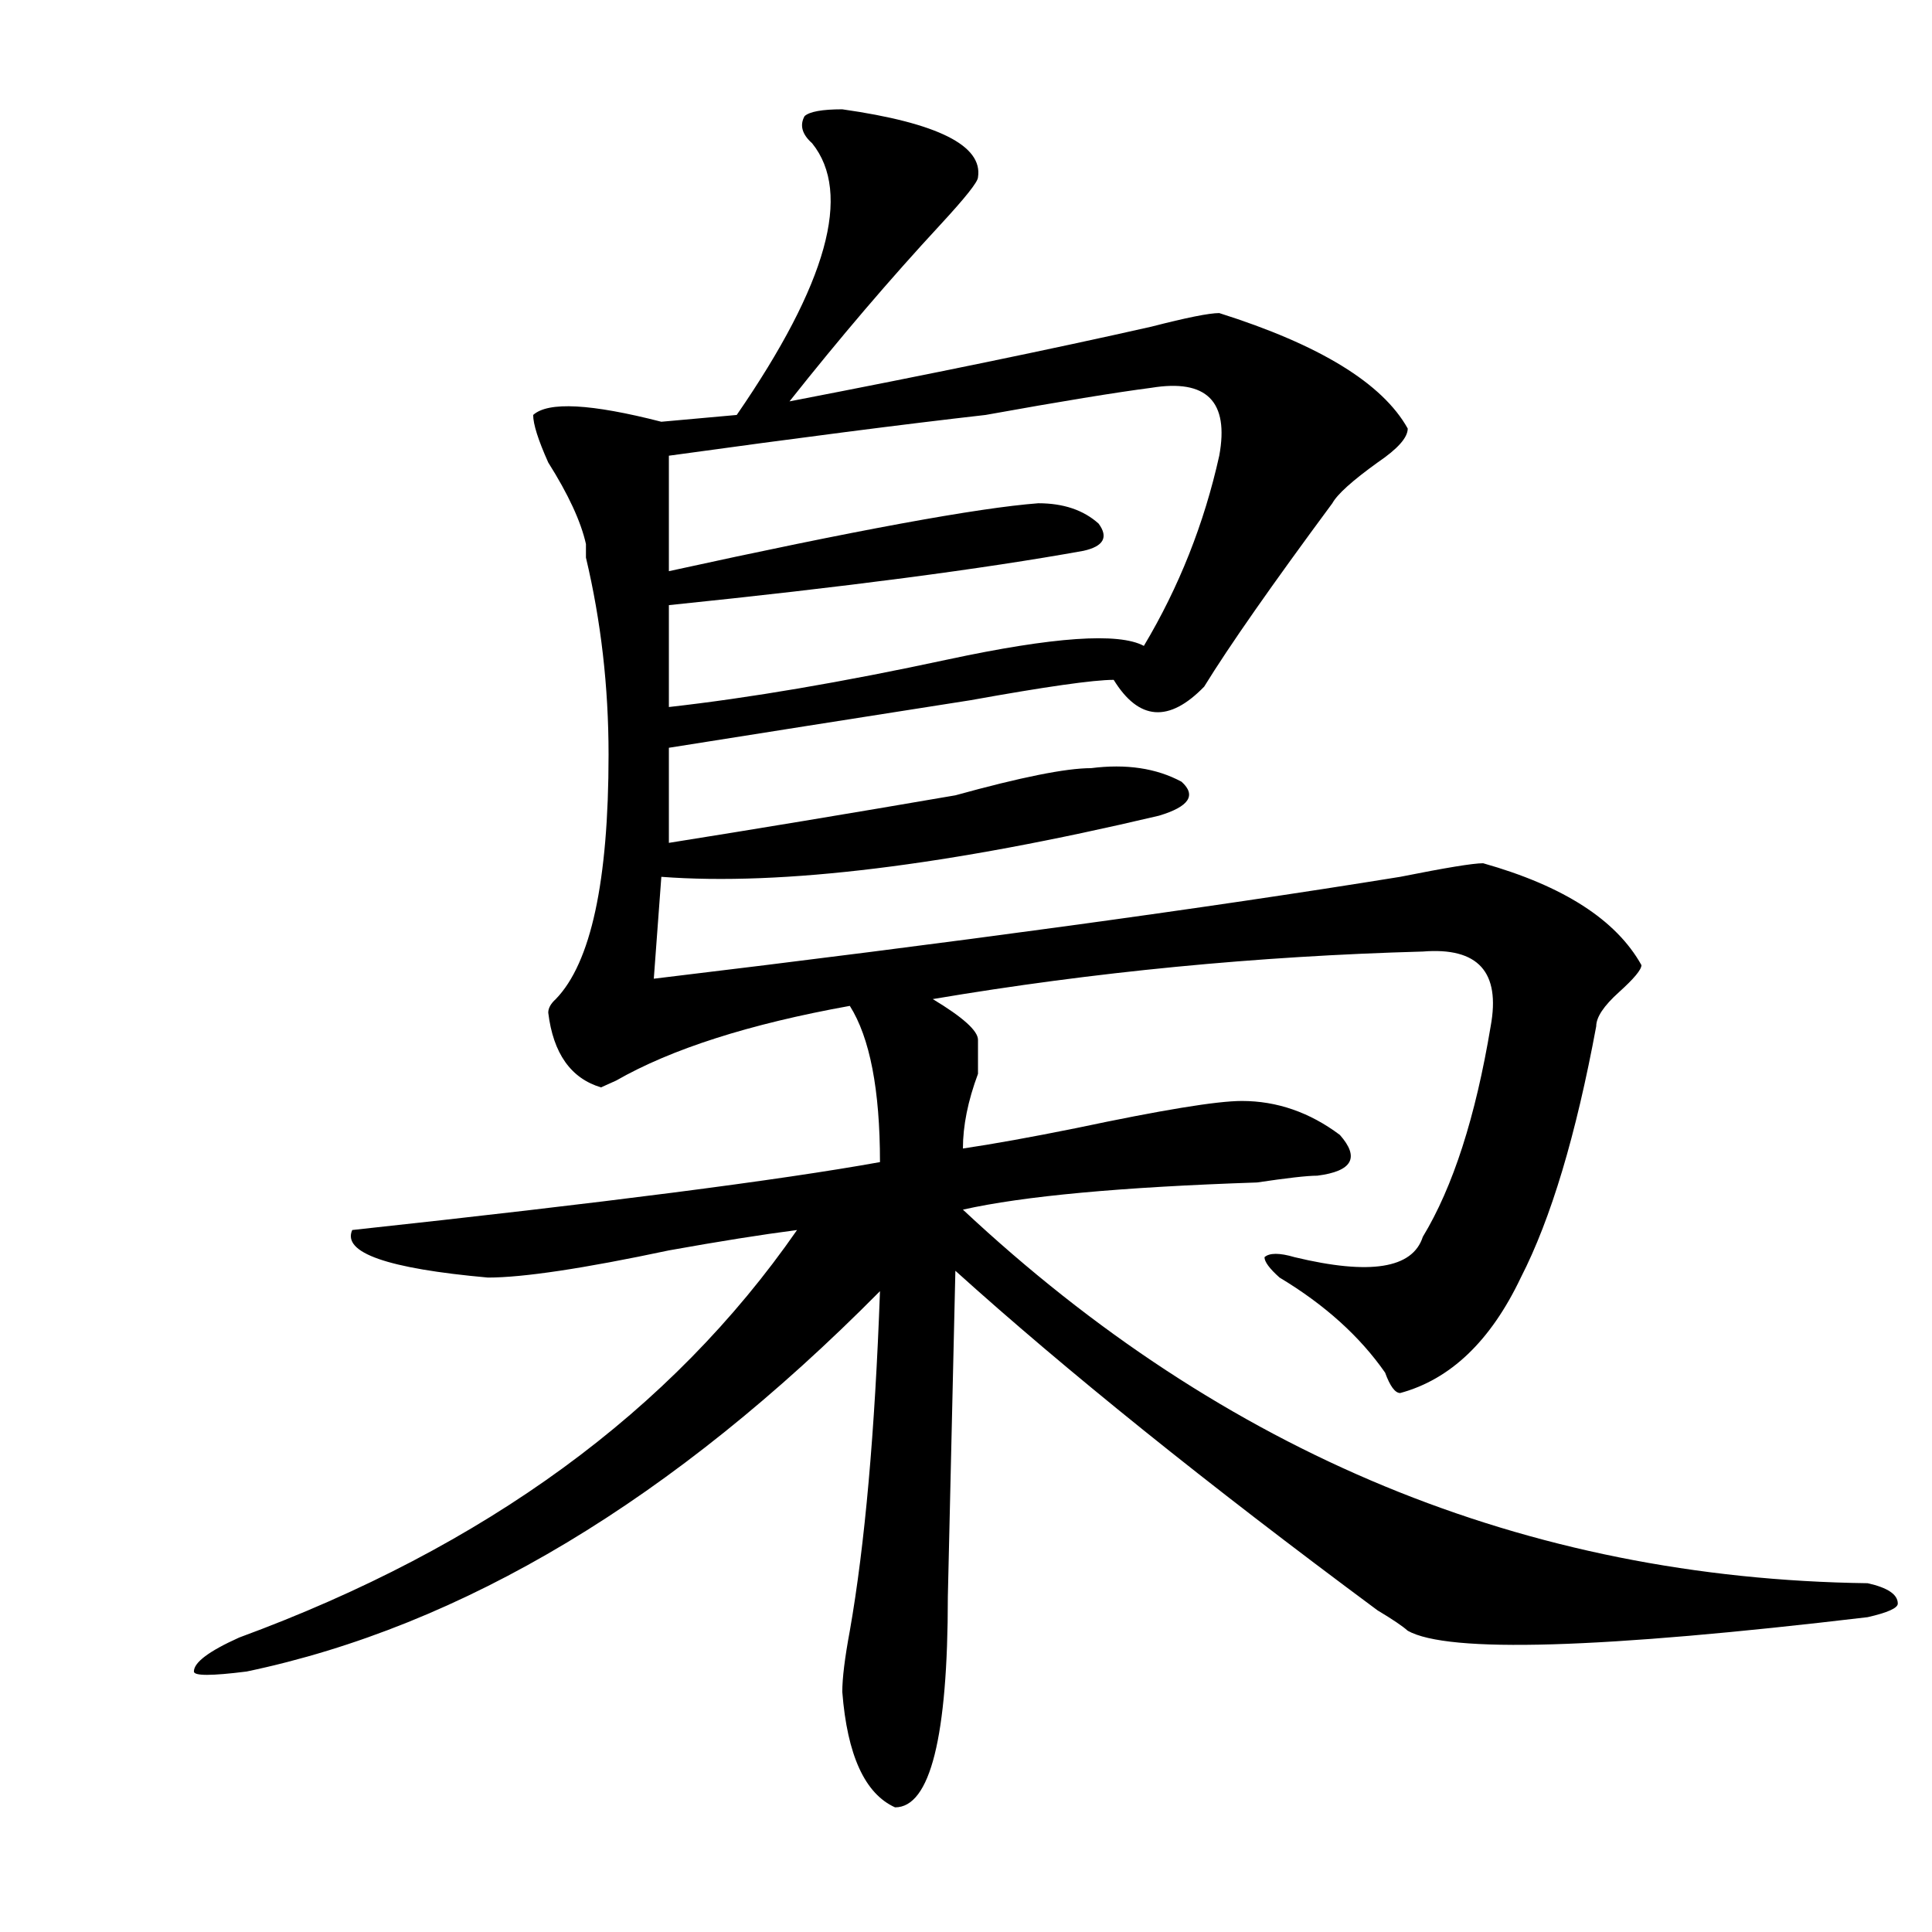
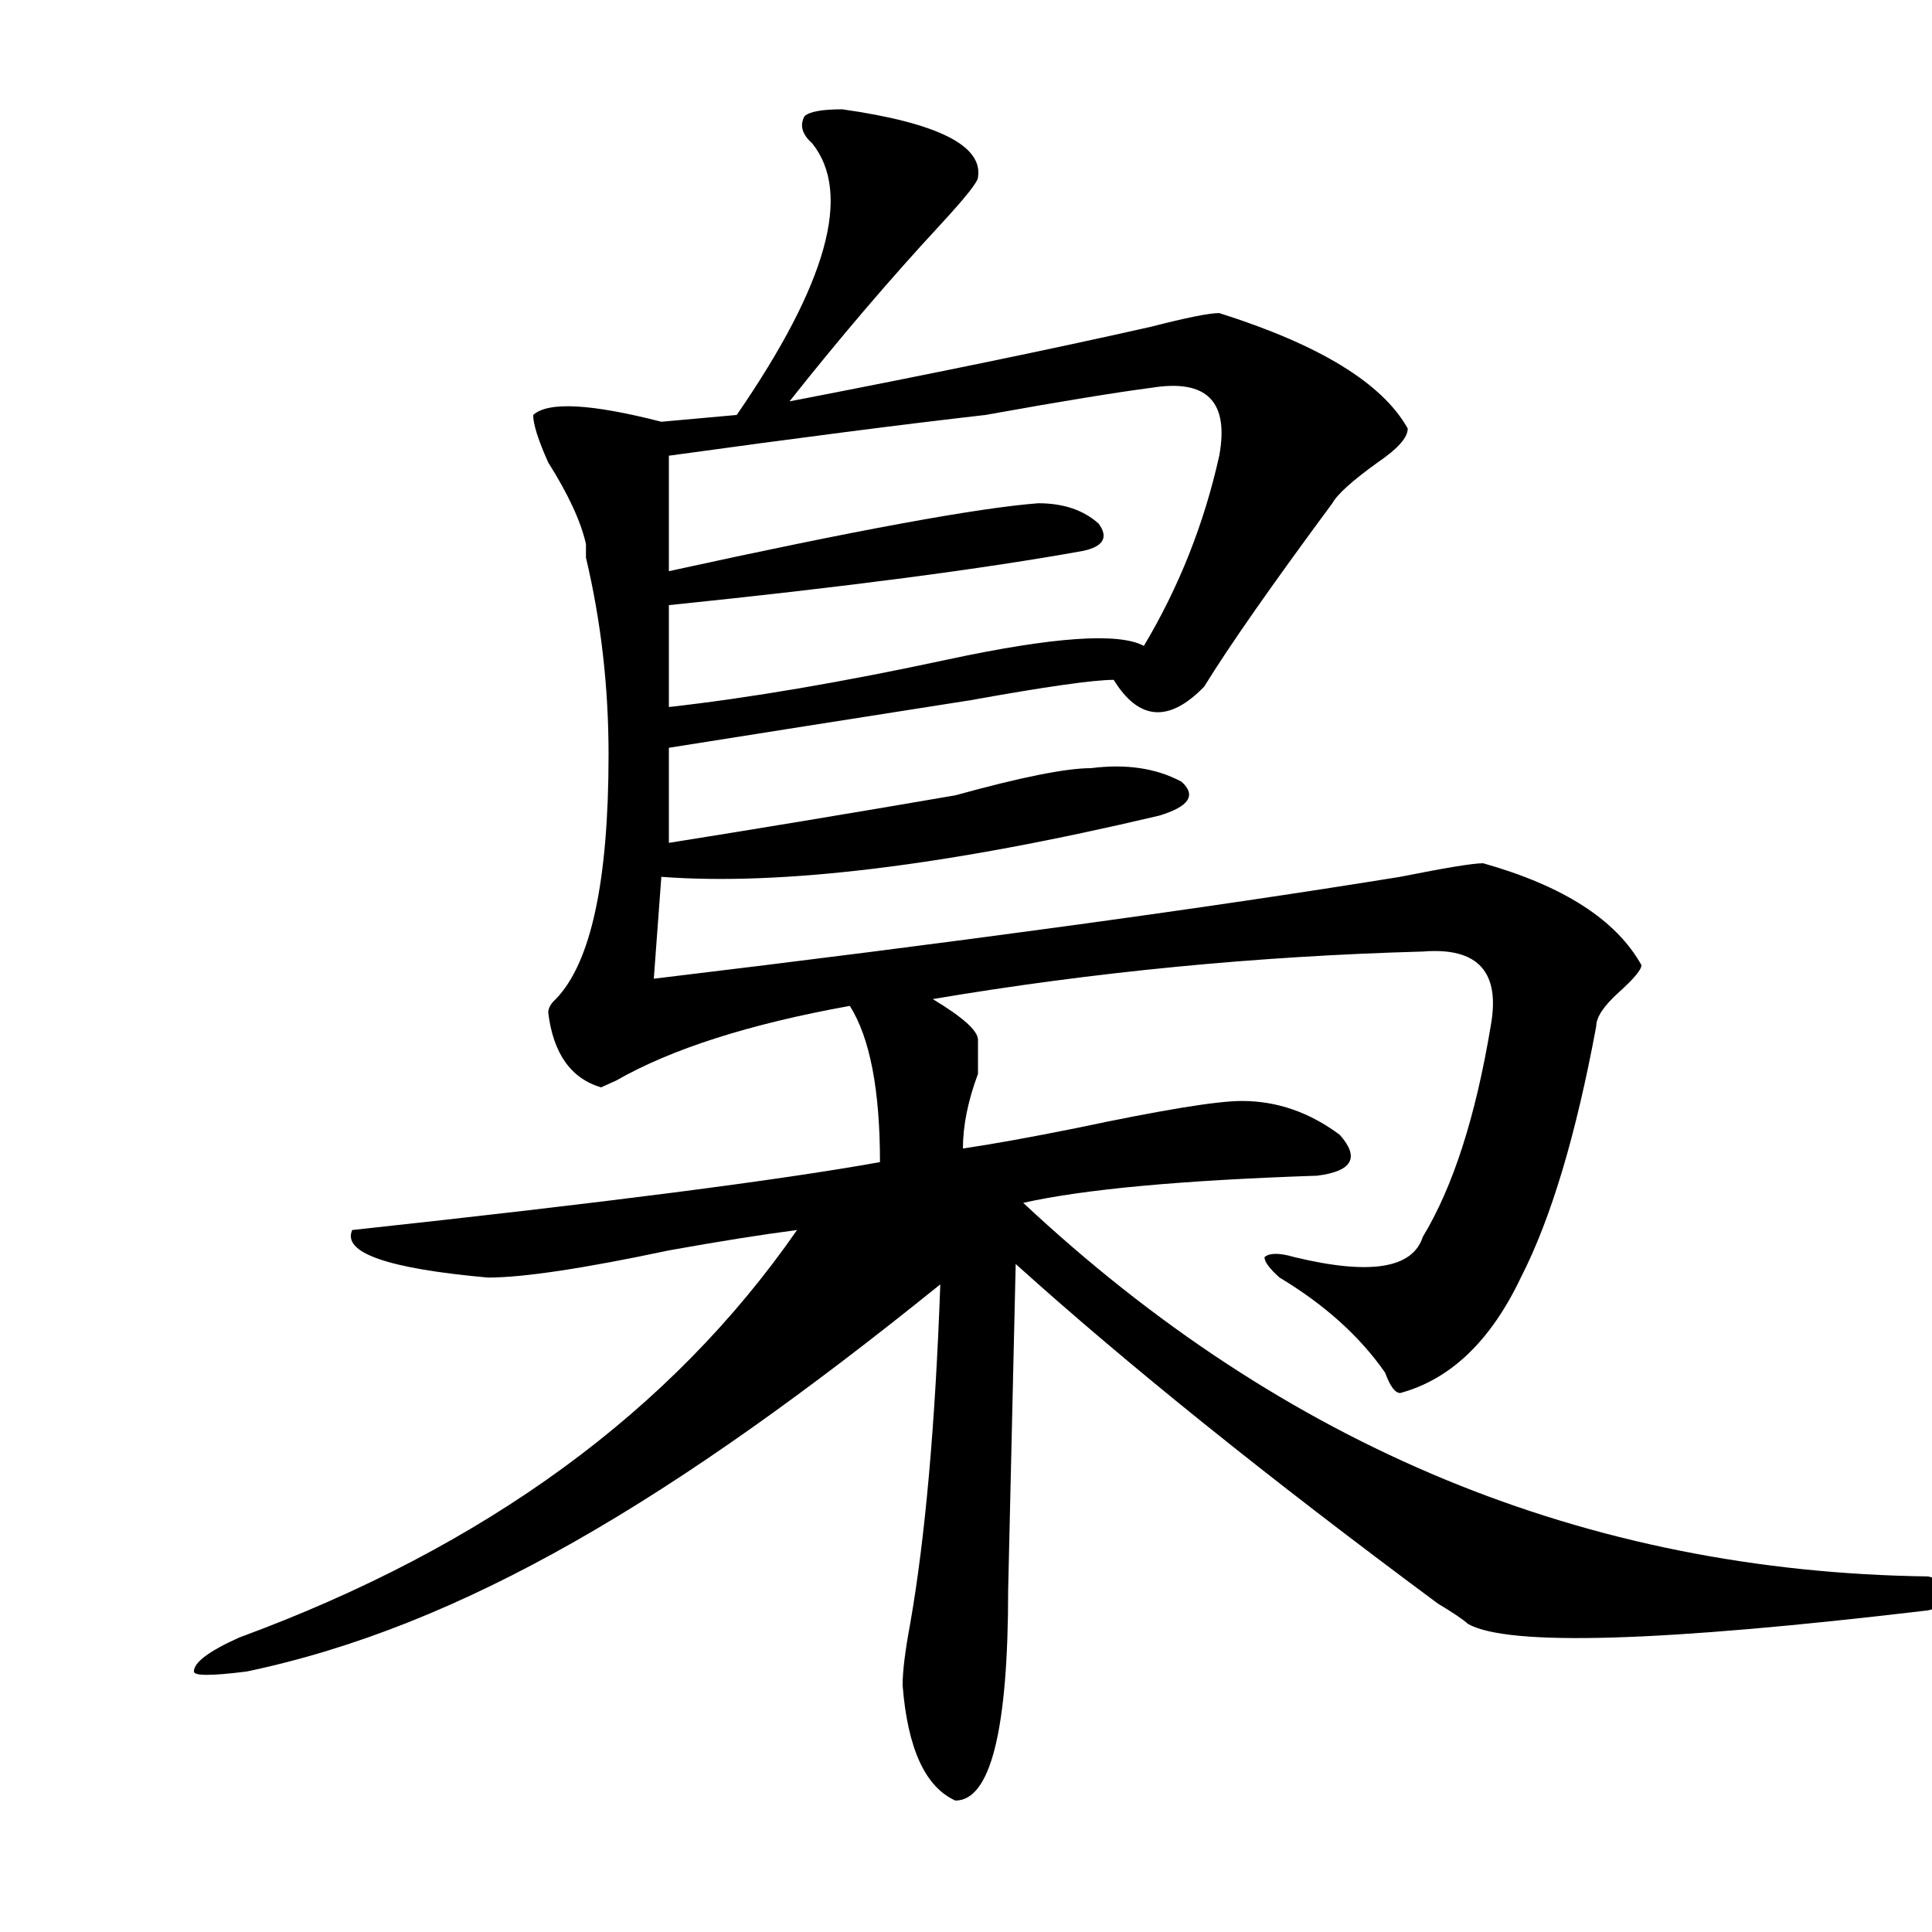
<svg xmlns="http://www.w3.org/2000/svg" version="1.1" id="图层_1" x="0px" y="0px" width="1000px" height="1000px" viewBox="0 0 1000 1000" enable-background="new 0 0 1000 1000" xml:space="preserve">
-   <path d="M435.965,56.578c49.389,7.031,72.803,18.786,70.242,35.156c0,2.362-6.524,10.547-19.512,24.609  c-26.036,28.125-52.072,58.612-78.047,91.406c72.803-14.063,135.24-26.917,187.313-38.672c18.17-4.669,29.877-7.031,35.121-7.031  c52.011,16.425,84.51,36.364,97.559,59.766c0,4.724-5.244,10.547-15.609,17.578c-13.049,9.394-20.854,16.425-23.414,21.094  c-31.219,42.188-53.353,73.828-66.34,94.922c-18.231,18.786-33.841,17.578-46.828-3.516c-10.427,0-35.121,3.516-74.145,10.547  c-59.877,9.394-111.888,17.578-156.094,24.609v49.219c44.206-7.031,93.656-15.216,148.289-24.609  c33.779-9.339,57.193-14.063,70.242-14.063c18.17-2.308,33.779,0,46.828,7.031c7.805,7.031,3.902,12.909-11.707,17.578  c-109.266,25.817-195.117,36.364-257.555,31.641l-3.902,52.734c156.094-18.731,284.871-36.31,386.332-52.734  c23.414-4.669,37.682-7.031,42.926-7.031c41.584,11.755,68.9,29.333,81.949,52.734c0,2.362-3.902,7.031-11.707,14.063  s-11.707,12.909-11.707,17.578c-10.427,56.25-23.414,99.646-39.023,130.078c-15.609,32.849-36.463,52.734-62.438,59.766  c-2.622,0-5.244-3.516-7.805-10.547c-13.049-18.731-31.219-35.156-54.633-49.219c-5.244-4.669-7.805-8.185-7.805-10.547  c2.561-2.308,7.805-2.308,15.609,0c39.023,9.394,61.096,5.878,66.34-10.547c15.609-25.763,27.316-62.073,35.121-108.984  c5.183-28.125-6.524-40.979-35.121-38.672c-85.852,2.362-170.423,10.547-253.652,24.609c15.609,9.394,23.414,16.425,23.414,21.094  c0,4.724,0,10.547,0,17.578c-5.244,14.063-7.805,26.972-7.805,38.672c15.609-2.308,35.121-5.823,58.535-10.547  c44.206-9.339,72.803-14.063,85.852-14.063c18.17,0,35.121,5.878,50.73,17.578c10.365,11.755,6.463,18.786-11.707,21.094  c-5.244,0-15.609,1.208-31.219,3.516c-70.242,2.362-120.973,7.031-152.191,14.063c135.24,126.563,291.334,190.997,468.281,193.359  c10.365,2.307,15.609,5.822,15.609,10.547c0,2.307-5.244,4.669-15.609,7.031c-137.924,16.369-217.251,18.731-238.043,7.031  c-2.622-2.362-7.805-5.878-15.609-10.547c-88.474-65.589-161.338-124.2-218.531-175.781l-3.902,168.75  c0,72.619-9.146,108.984-27.316,108.984c-15.609-7.031-24.756-26.972-27.316-59.766c0-7.031,1.28-17.578,3.902-31.641  c7.805-44.495,12.987-103.106,15.609-175.781C348.771,776.128,239.507,841.716,127.68,865.172c-18.231,2.307-27.316,2.307-27.316,0  c0-4.725,7.805-10.547,23.414-17.578c127.437-46.856,223.714-117.169,288.773-210.938c-18.231,2.362-40.365,5.878-66.34,10.547  c-44.267,9.394-75.485,14.063-93.656,14.063c-52.071-4.669-75.485-12.854-70.242-24.609  c130.058-14.063,221.092-25.763,273.164-35.156c0-37.464-5.244-64.435-15.609-80.859c-52.072,9.394-92.376,22.302-120.973,38.672  l-7.805,3.516c-15.609-4.669-24.755-17.578-27.316-38.672c0-2.308,1.28-4.669,3.902-7.031  c18.171-18.731,27.316-60.919,27.316-126.563c0-35.156-3.902-69.104-11.707-101.953v-7.031c-2.622-11.7-9.146-25.763-19.512-42.188  c-5.243-11.7-7.805-19.886-7.805-24.609c7.805-7.031,29.878-5.823,66.34,3.516l39.023-3.516  c46.828-67.951,59.815-114.808,39.023-140.625c-5.244-4.669-6.524-9.339-3.902-14.063C419.014,57.786,425.538,56.578,435.965,56.578  z M595.961,200.719c-18.231,2.362-46.828,7.031-85.852,14.063c-41.646,4.724-96.278,11.755-163.898,21.094v59.766  c96.217-21.094,159.996-32.794,191.215-35.156c12.987,0,23.414,3.516,31.219,10.547c5.183,7.031,2.561,11.755-7.805,14.063  c-52.072,9.394-123.595,18.786-214.629,28.125v52.734c41.584-4.669,89.754-12.854,144.387-24.609  c54.633-11.7,88.412-14.063,101.461-7.031c18.17-30.433,31.219-63.281,39.023-98.438C636.265,207.75,624.558,196.05,595.961,200.719  z" />
+   <path d="M435.965,56.578c49.389,7.031,72.803,18.786,70.242,35.156c0,2.362-6.524,10.547-19.512,24.609  c-26.036,28.125-52.072,58.612-78.047,91.406c72.803-14.063,135.24-26.917,187.313-38.672c18.17-4.669,29.877-7.031,35.121-7.031  c52.011,16.425,84.51,36.364,97.559,59.766c0,4.724-5.244,10.547-15.609,17.578c-13.049,9.394-20.854,16.425-23.414,21.094  c-31.219,42.188-53.353,73.828-66.34,94.922c-18.231,18.786-33.841,17.578-46.828-3.516c-10.427,0-35.121,3.516-74.145,10.547  c-59.877,9.394-111.888,17.578-156.094,24.609v49.219c44.206-7.031,93.656-15.216,148.289-24.609  c33.779-9.339,57.193-14.063,70.242-14.063c18.17-2.308,33.779,0,46.828,7.031c7.805,7.031,3.902,12.909-11.707,17.578  c-109.266,25.817-195.117,36.364-257.555,31.641l-3.902,52.734c156.094-18.731,284.871-36.31,386.332-52.734  c23.414-4.669,37.682-7.031,42.926-7.031c41.584,11.755,68.9,29.333,81.949,52.734c0,2.362-3.902,7.031-11.707,14.063  s-11.707,12.909-11.707,17.578c-10.427,56.25-23.414,99.646-39.023,130.078c-15.609,32.849-36.463,52.734-62.438,59.766  c-2.622,0-5.244-3.516-7.805-10.547c-13.049-18.731-31.219-35.156-54.633-49.219c-5.244-4.669-7.805-8.185-7.805-10.547  c2.561-2.308,7.805-2.308,15.609,0c39.023,9.394,61.096,5.878,66.34-10.547c15.609-25.763,27.316-62.073,35.121-108.984  c5.183-28.125-6.524-40.979-35.121-38.672c-85.852,2.362-170.423,10.547-253.652,24.609c15.609,9.394,23.414,16.425,23.414,21.094  c0,4.724,0,10.547,0,17.578c-5.244,14.063-7.805,26.972-7.805,38.672c15.609-2.308,35.121-5.823,58.535-10.547  c44.206-9.339,72.803-14.063,85.852-14.063c18.17,0,35.121,5.878,50.73,17.578c10.365,11.755,6.463,18.786-11.707,21.094  c-70.242,2.362-120.973,7.031-152.191,14.063c135.24,126.563,291.334,190.997,468.281,193.359  c10.365,2.307,15.609,5.822,15.609,10.547c0,2.307-5.244,4.669-15.609,7.031c-137.924,16.369-217.251,18.731-238.043,7.031  c-2.622-2.362-7.805-5.878-15.609-10.547c-88.474-65.589-161.338-124.2-218.531-175.781l-3.902,168.75  c0,72.619-9.146,108.984-27.316,108.984c-15.609-7.031-24.756-26.972-27.316-59.766c0-7.031,1.28-17.578,3.902-31.641  c7.805-44.495,12.987-103.106,15.609-175.781C348.771,776.128,239.507,841.716,127.68,865.172c-18.231,2.307-27.316,2.307-27.316,0  c0-4.725,7.805-10.547,23.414-17.578c127.437-46.856,223.714-117.169,288.773-210.938c-18.231,2.362-40.365,5.878-66.34,10.547  c-44.267,9.394-75.485,14.063-93.656,14.063c-52.071-4.669-75.485-12.854-70.242-24.609  c130.058-14.063,221.092-25.763,273.164-35.156c0-37.464-5.244-64.435-15.609-80.859c-52.072,9.394-92.376,22.302-120.973,38.672  l-7.805,3.516c-15.609-4.669-24.755-17.578-27.316-38.672c0-2.308,1.28-4.669,3.902-7.031  c18.171-18.731,27.316-60.919,27.316-126.563c0-35.156-3.902-69.104-11.707-101.953v-7.031c-2.622-11.7-9.146-25.763-19.512-42.188  c-5.243-11.7-7.805-19.886-7.805-24.609c7.805-7.031,29.878-5.823,66.34,3.516l39.023-3.516  c46.828-67.951,59.815-114.808,39.023-140.625c-5.244-4.669-6.524-9.339-3.902-14.063C419.014,57.786,425.538,56.578,435.965,56.578  z M595.961,200.719c-18.231,2.362-46.828,7.031-85.852,14.063c-41.646,4.724-96.278,11.755-163.898,21.094v59.766  c96.217-21.094,159.996-32.794,191.215-35.156c12.987,0,23.414,3.516,31.219,10.547c5.183,7.031,2.561,11.755-7.805,14.063  c-52.072,9.394-123.595,18.786-214.629,28.125v52.734c41.584-4.669,89.754-12.854,144.387-24.609  c54.633-11.7,88.412-14.063,101.461-7.031c18.17-30.433,31.219-63.281,39.023-98.438C636.265,207.75,624.558,196.05,595.961,200.719  z" />
</svg>